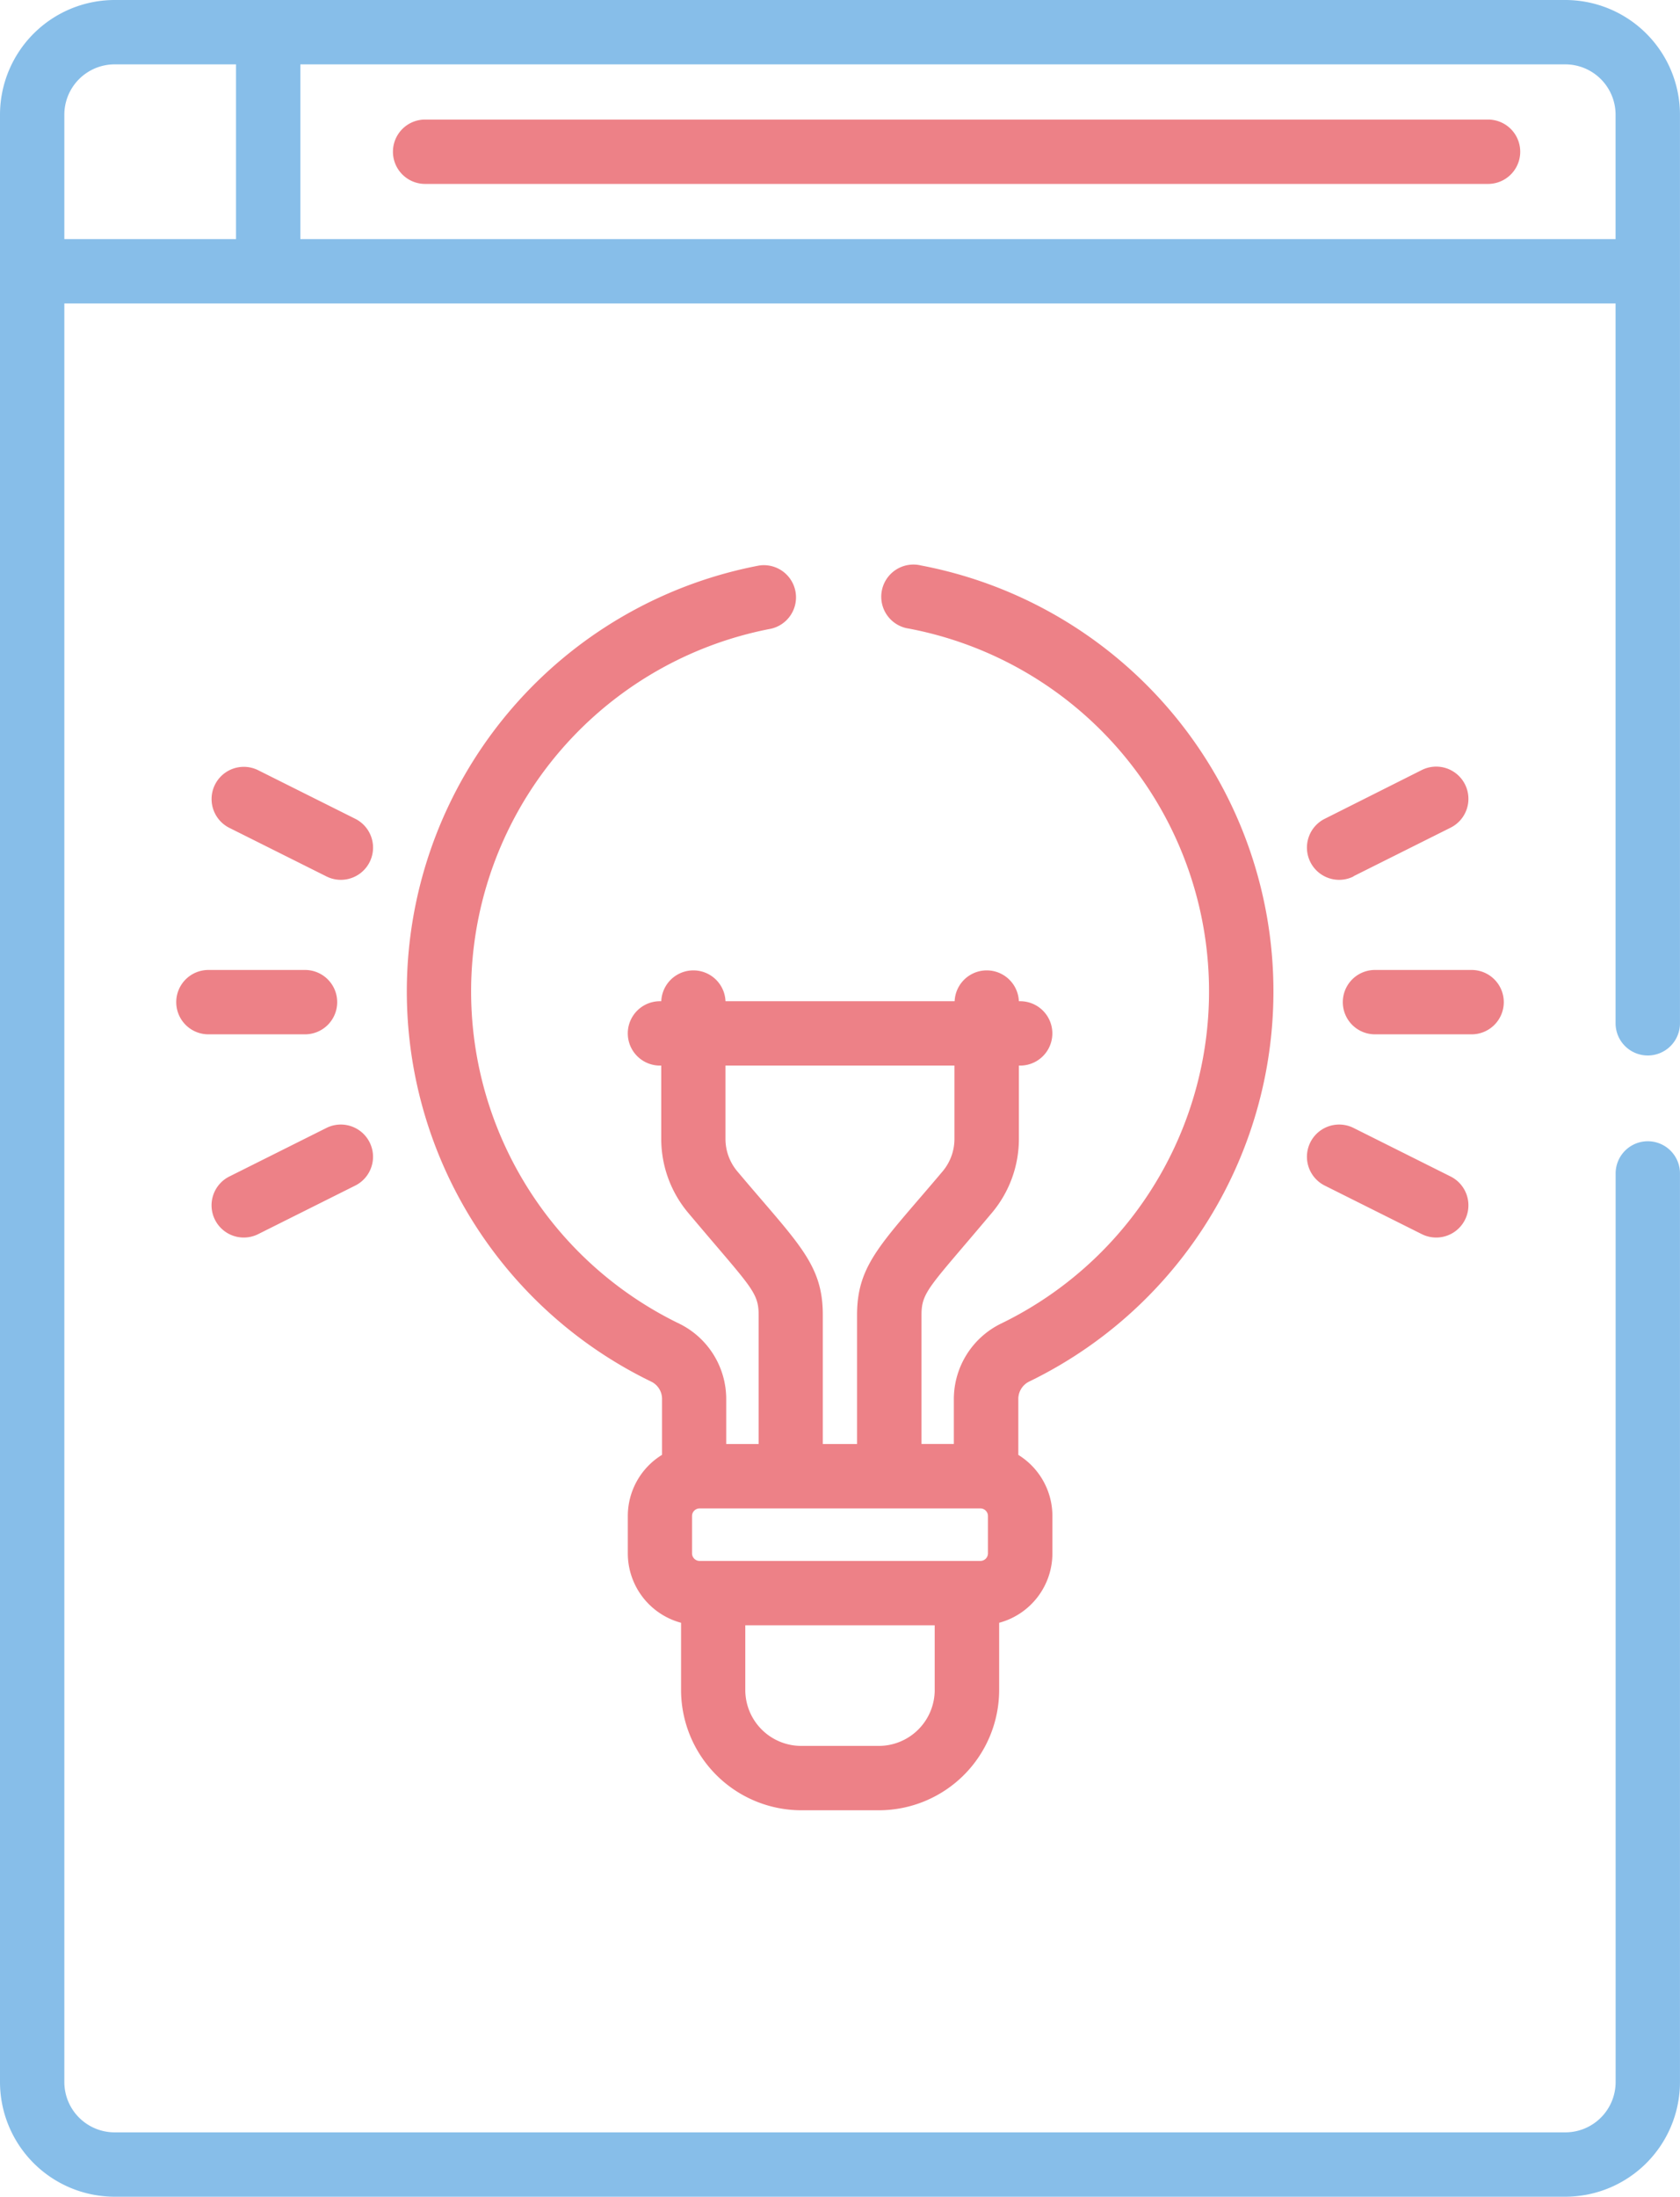
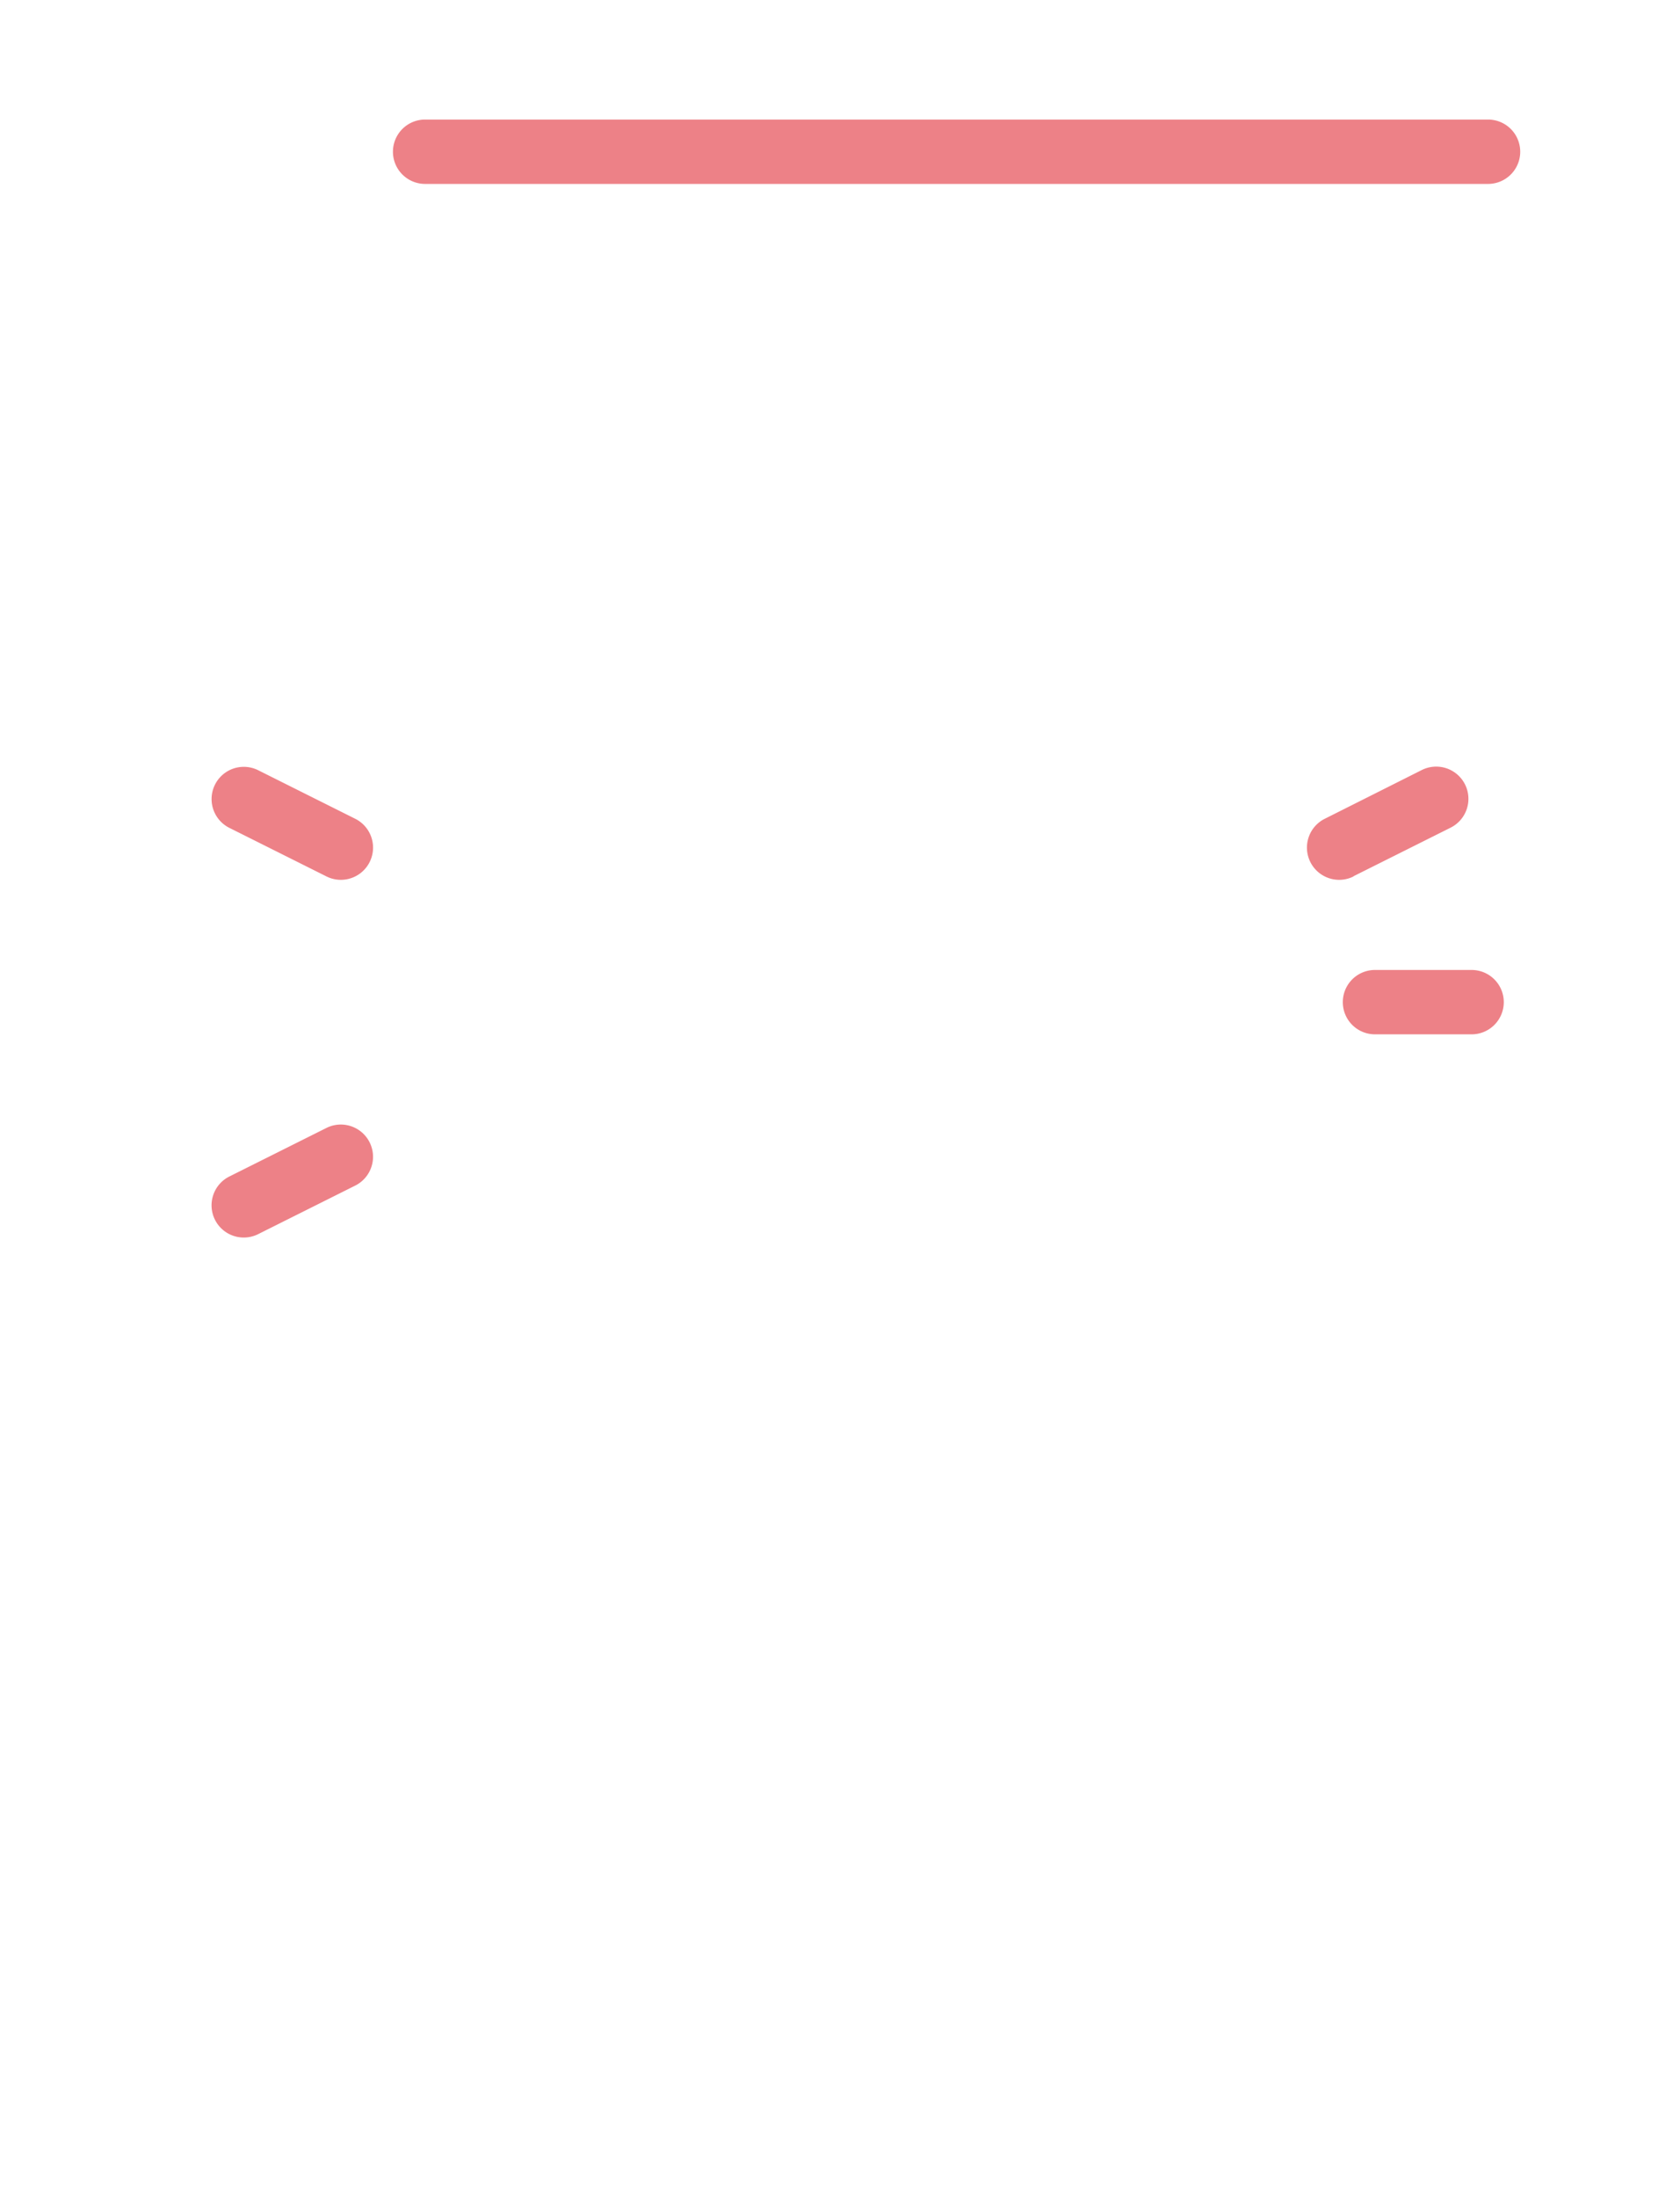
<svg xmlns="http://www.w3.org/2000/svg" width="61.207" height="80" viewBox="0 0 61.207 80">
  <g id="idea" transform="translate(-60.14)">
    <path id="Path_2490" data-name="Path 2490" d="M191.66,27.863H152.934a1.172,1.172,0,1,0,0,2.344H191.66a1.172,1.172,0,1,0,0-2.344Z" transform="translate(-77.306 -23.509)" fill="#ed8187" />
    <path id="Path_2491" data-name="Path 2491" d="M366.588,182.692l3.536-1.768a1.172,1.172,0,0,0-1.048-2.1L365.54,180.6a1.172,1.172,0,1,0,1.048,2.1Z" transform="translate(-257.135 -150.782)" fill="#ed8187" />
-     <path id="Path_2492" data-name="Path 2492" d="M365.539,264.342l3.536,1.768a1.172,1.172,0,0,0,1.048-2.1l-3.536-1.768a1.172,1.172,0,1,0-1.048,2.1Z" transform="translate(-257.134 -221.165)" fill="#ed8187" />
    <path id="Path_2493" data-name="Path 2493" d="M379.107,227.244a1.172,1.172,0,0,0-1.172-1.172h-3.521a1.172,1.172,0,0,0,0,2.344h3.521A1.172,1.172,0,0,0,379.107,227.244Z" transform="translate(-264.18 -190.748)" fill="#ed8187" />
    <path id="Path_2494" data-name="Path 2494" d="M114.71,180.6l-3.536-1.768a1.172,1.172,0,0,0-1.048,2.1l3.536,1.768a1.172,1.172,0,0,0,1.048-2.1Z" transform="translate(-41.628 -150.782)" fill="#ed8187" />
    <path id="Path_2495" data-name="Path 2495" d="M111.174,266.11l3.536-1.768a1.172,1.172,0,1,0-1.048-2.1l-3.536,1.768a1.172,1.172,0,1,0,1.048,2.1Z" transform="translate(-41.629 -221.165)" fill="#ed8187" />
-     <path id="Path_2496" data-name="Path 2496" d="M107.092,227.244a1.172,1.172,0,0,0-1.172-1.172H102.4a1.172,1.172,0,1,0,0,2.344h3.521A1.172,1.172,0,0,0,107.092,227.244Z" transform="translate(-34.667 -190.748)" fill="#ed8187" />
-     <path id="Path_2497" data-name="Path 2497" d="M177.611,161.413a15.791,15.791,0,0,0-3.929-29.726,1.172,1.172,0,1,0-.436,2.3,13.448,13.448,0,0,1,3.342,25.314,3.063,3.063,0,0,0-1.71,2.745v1.634H173.7v-4.7c0-.853.3-1.021,2.568-3.721a4.182,4.182,0,0,0,.98-2.688V149.9h.047a1.172,1.172,0,1,0,0-2.344h-.048a1.171,1.171,0,0,0-2.34,0h-8.348a1.171,1.171,0,0,0-2.34,0h-.048a1.172,1.172,0,1,0,0,2.344h.047v2.672a4.184,4.184,0,0,0,.98,2.688c2.27,2.7,2.568,2.866,2.568,3.721v4.7h-1.181v-1.634a3.058,3.058,0,0,0-1.7-2.743,13.446,13.446,0,0,1,3.34-25.315,1.172,1.172,0,0,0-.441-2.3,15.79,15.79,0,0,0-3.92,29.726.7.7,0,0,1,.383.633v2.028A2.615,2.615,0,0,0,163,166.3v1.367a2.619,2.619,0,0,0,1.94,2.525v2.448a4.385,4.385,0,0,0,4.38,4.38h2.829a4.385,4.385,0,0,0,4.38-4.38v-2.448a2.619,2.619,0,0,0,1.94-2.525V166.3a2.616,2.616,0,0,0-1.242-2.222v-2.029A.707.707,0,0,1,177.611,161.413Zm-10.623-7.663a1.835,1.835,0,0,1-.43-1.179V149.9H174.9v2.672a1.835,1.835,0,0,1-.43,1.179c-2.19,2.6-3.118,3.361-3.118,5.23v4.7h-1.248v-4.7C170.106,157.111,169.186,156.363,166.988,153.75Zm7.193,18.89a2.039,2.039,0,0,1-2.036,2.036h-2.829a2.039,2.039,0,0,1-2.036-2.036v-2.356h6.9v2.356Zm1.94-4.973a.277.277,0,0,1-.273.273H165.613a.277.277,0,0,1-.273-.273V166.3a.277.277,0,0,1,.273-.273h10.233a.277.277,0,0,1,.275.273Z" transform="translate(-79.987 -111.094)" fill="#ed8187" />
-     <path id="Path_2498" data-name="Path 2498" d="M120.174,38.438a1.172,1.172,0,0,0,1.172-1.172V4.176A4.181,4.181,0,0,0,117.17,0H64.316A4.181,4.181,0,0,0,60.14,4.176V75.824A4.181,4.181,0,0,0,64.316,80h52.854a4.181,4.181,0,0,0,4.176-4.176V42.734a1.172,1.172,0,0,0-2.344,0v33.09a1.834,1.834,0,0,1-1.832,1.832H64.316a1.834,1.834,0,0,1-1.832-1.832V11.051H119V37.266A1.172,1.172,0,0,0,120.174,38.438ZM68.739,8.707H62.484V4.176a1.834,1.834,0,0,1,1.832-1.832h4.423Zm2.344,0V2.344H117.17A1.834,1.834,0,0,1,119,4.176V8.707Z" transform="translate(0 0)" fill="#87bee9" />
  </g>
</svg>